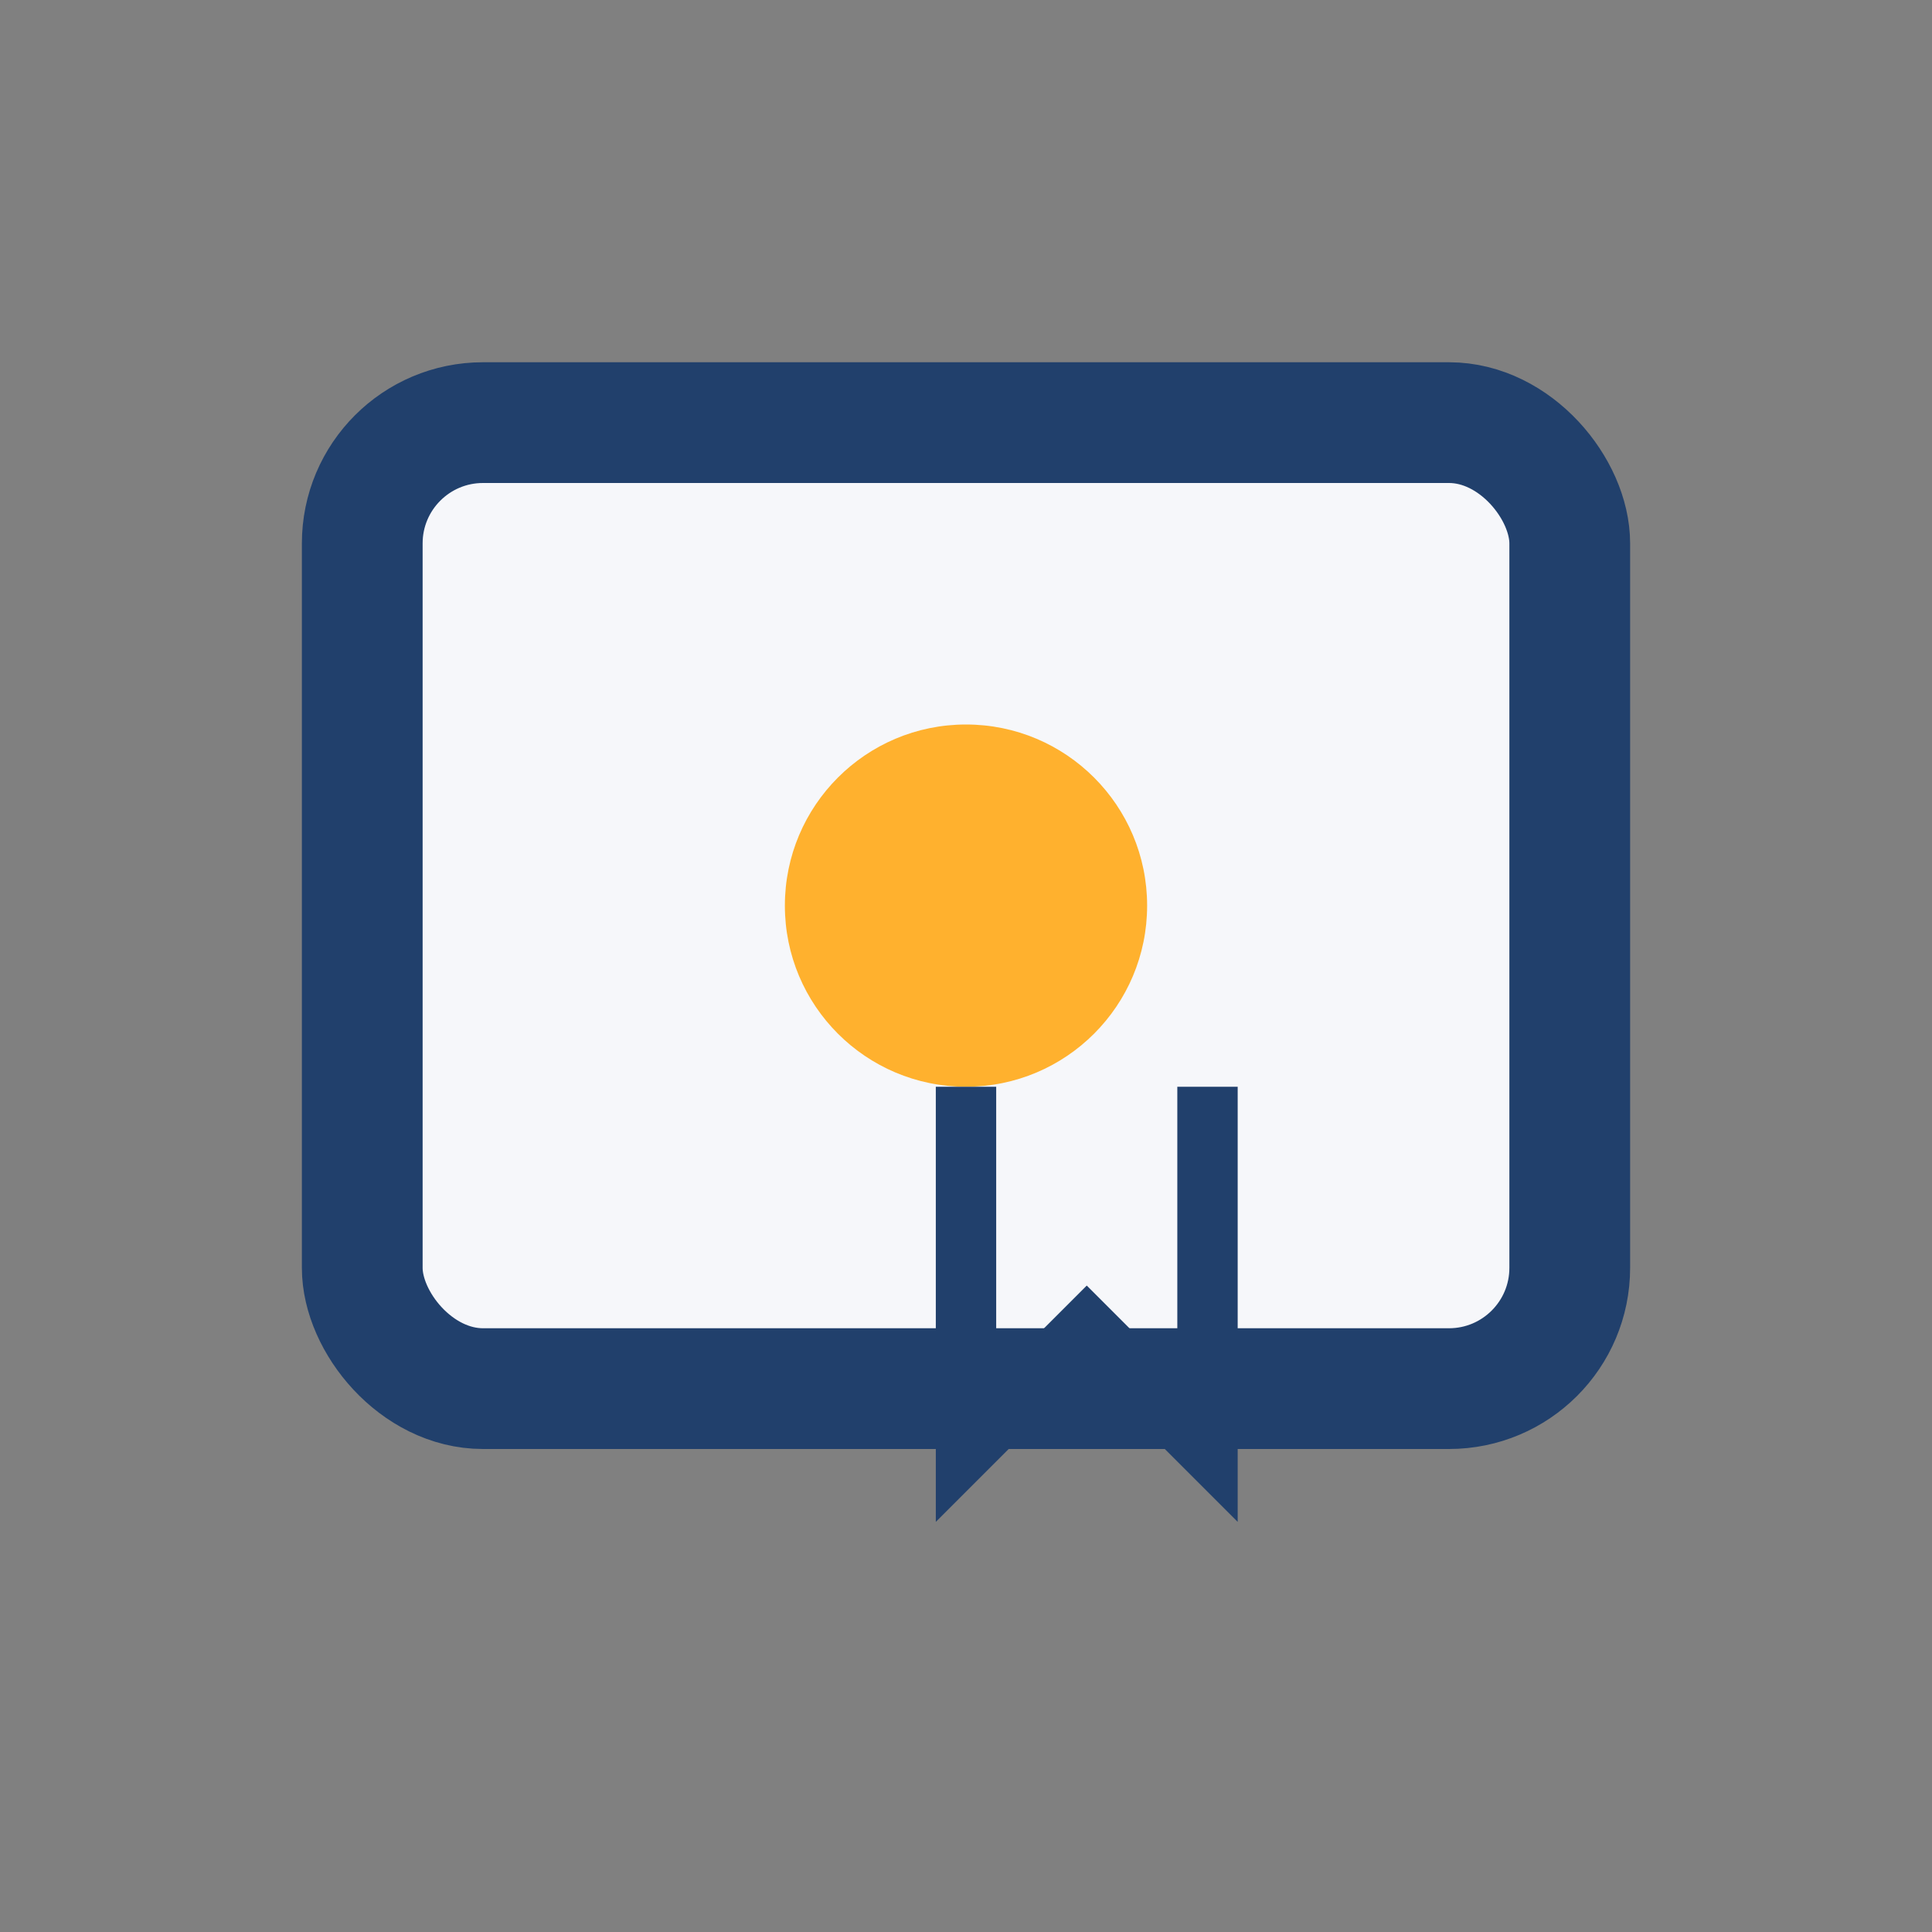
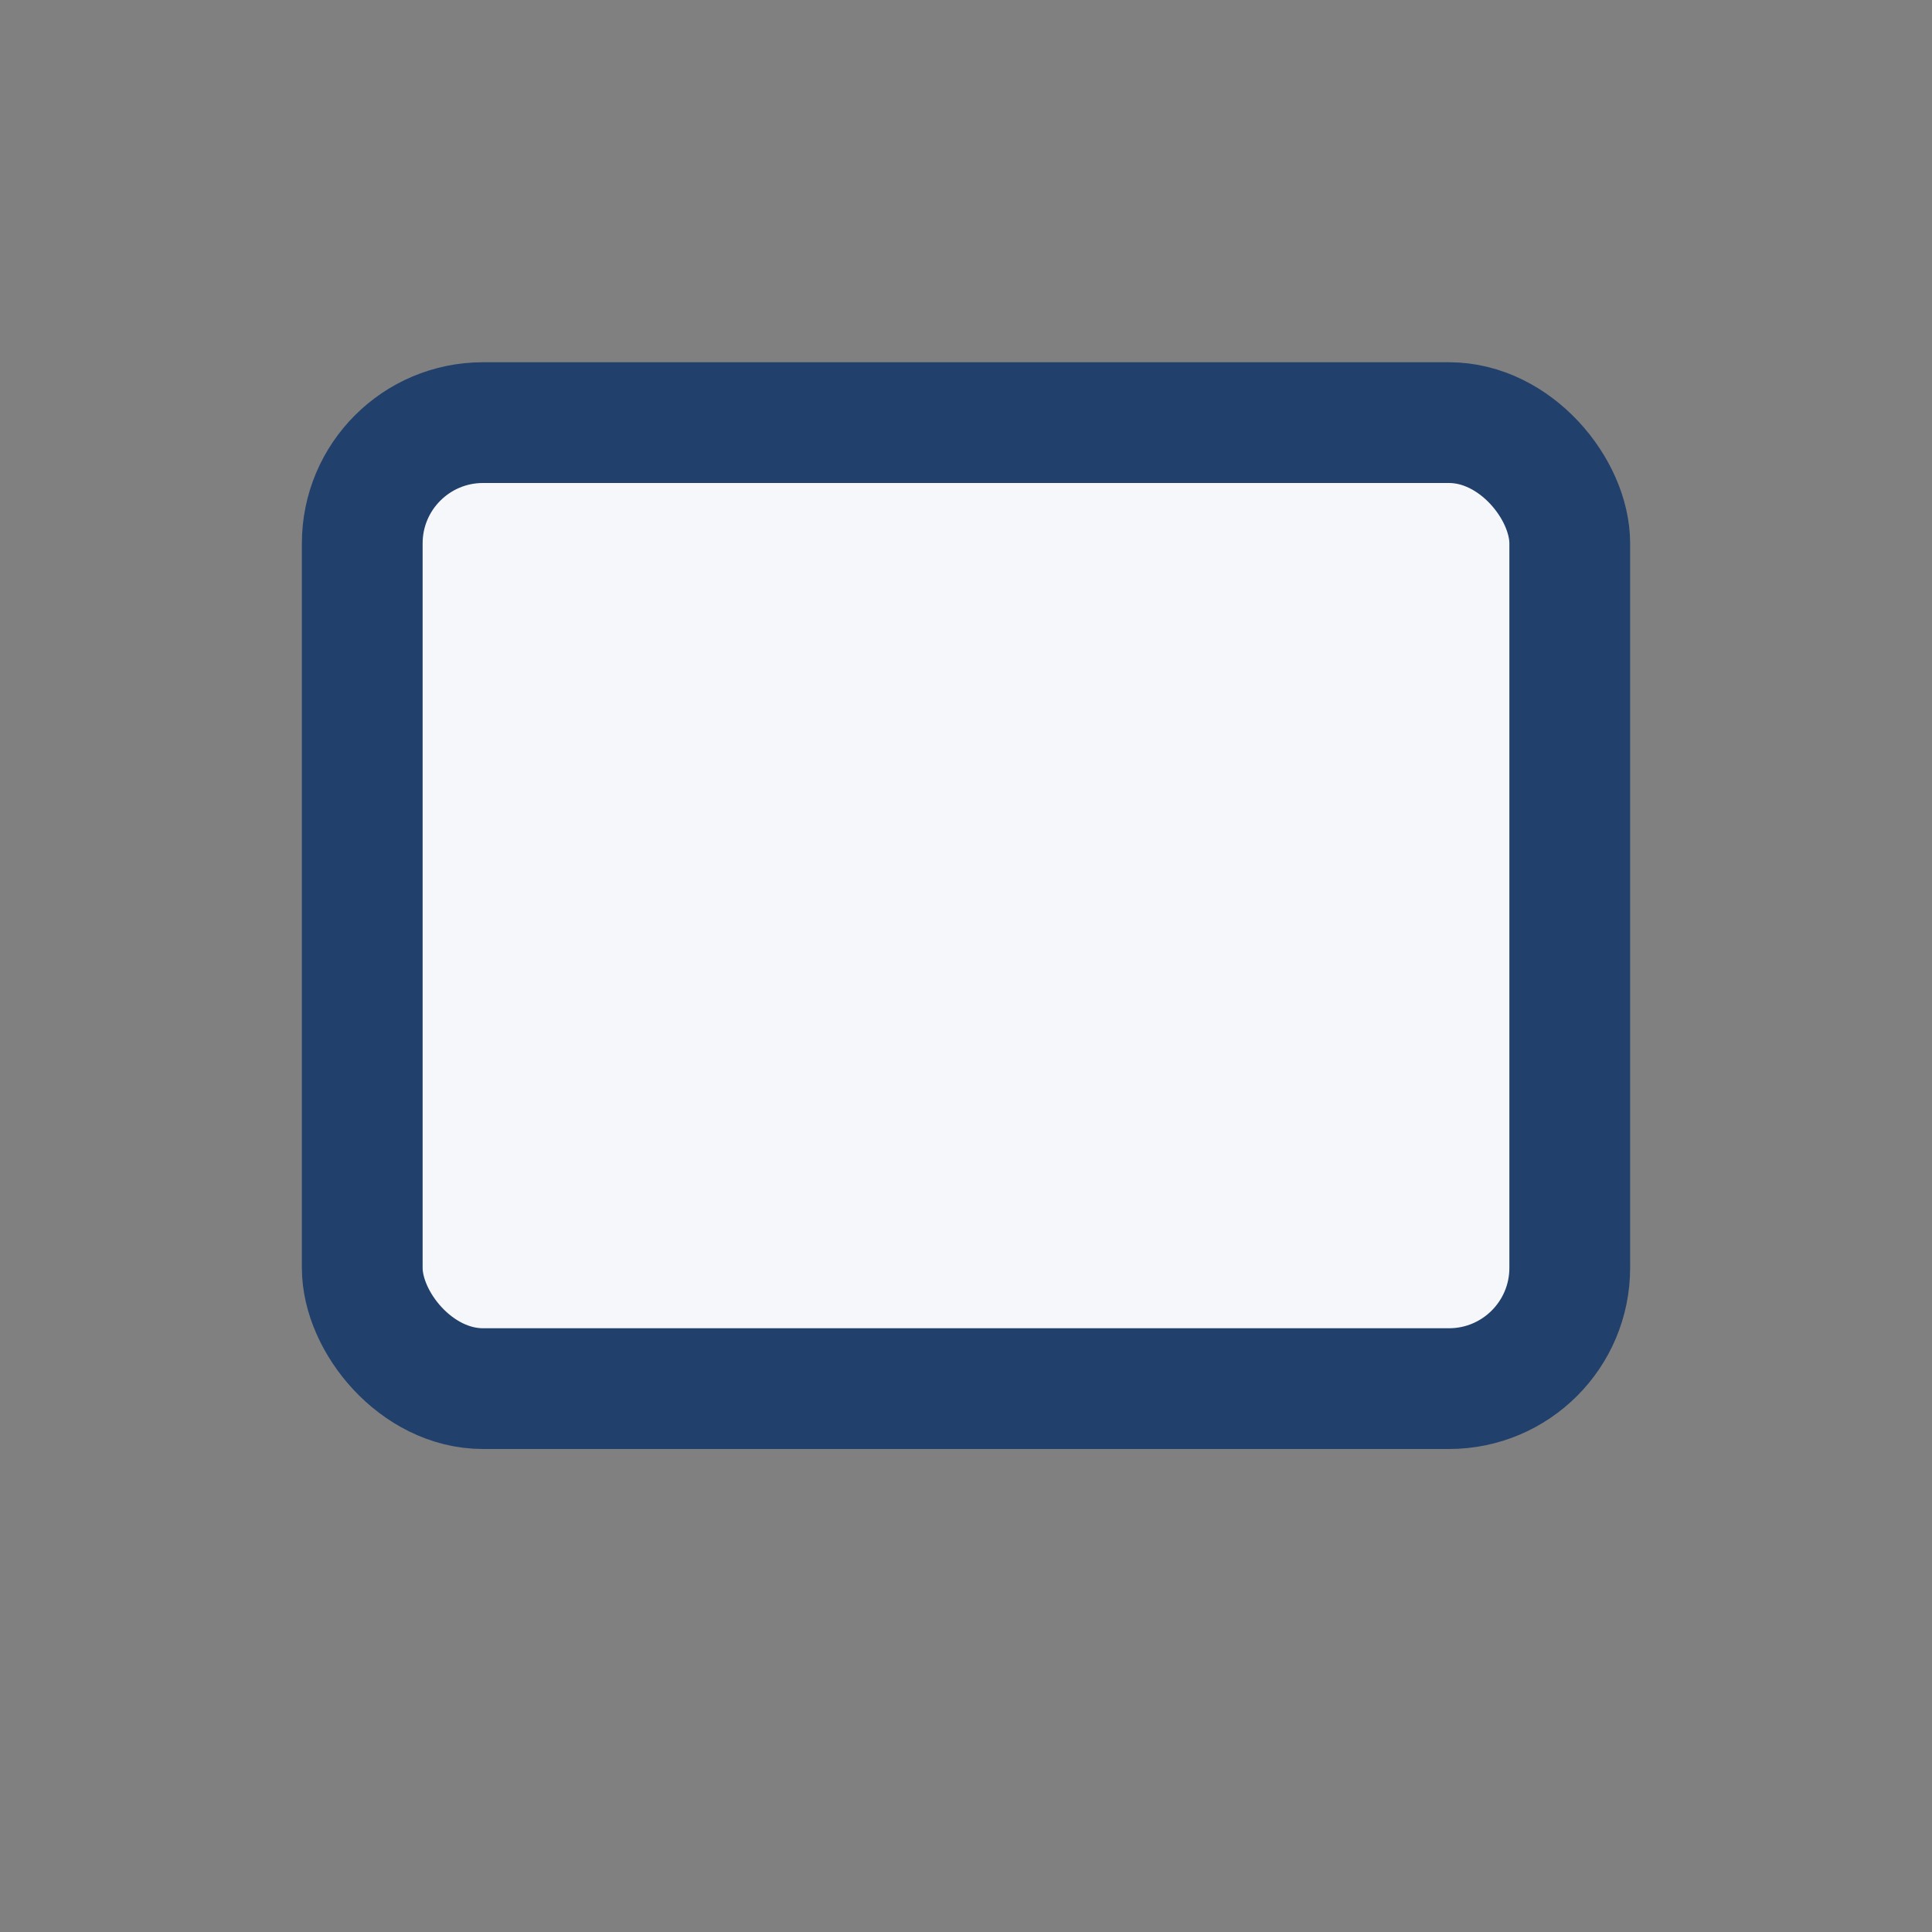
<svg xmlns="http://www.w3.org/2000/svg" width="32" height="32" viewBox="0 0 32 32">
  <rect x="0" y="0" width="32" height="32" fill="#808080" stroke="none" />
  <rect x="6" y="7" width="20" height="16" rx="2" fill="#F6F7FA" stroke="#21406C" stroke-width="2" />
-   <circle cx="16" cy="15" r="3" fill="#FFB12E" />
-   <path d="M16 18v6l2-2 2 2v-6" stroke="#21406C" stroke-width="1" fill="none" />
</svg>